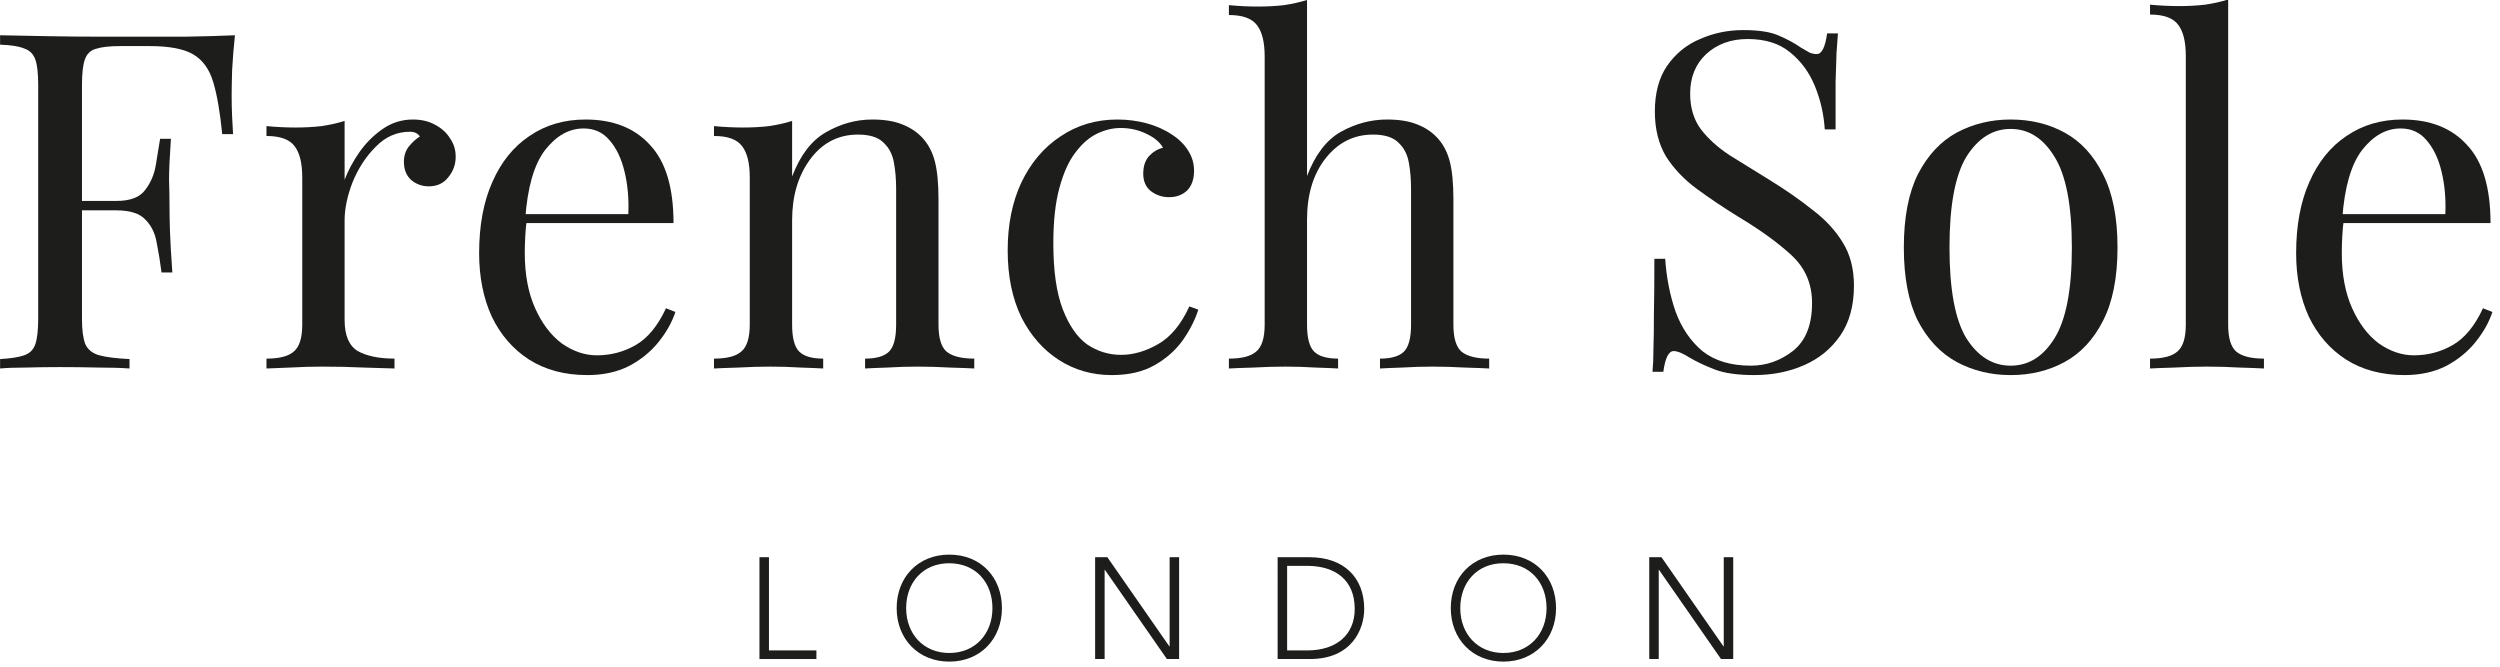
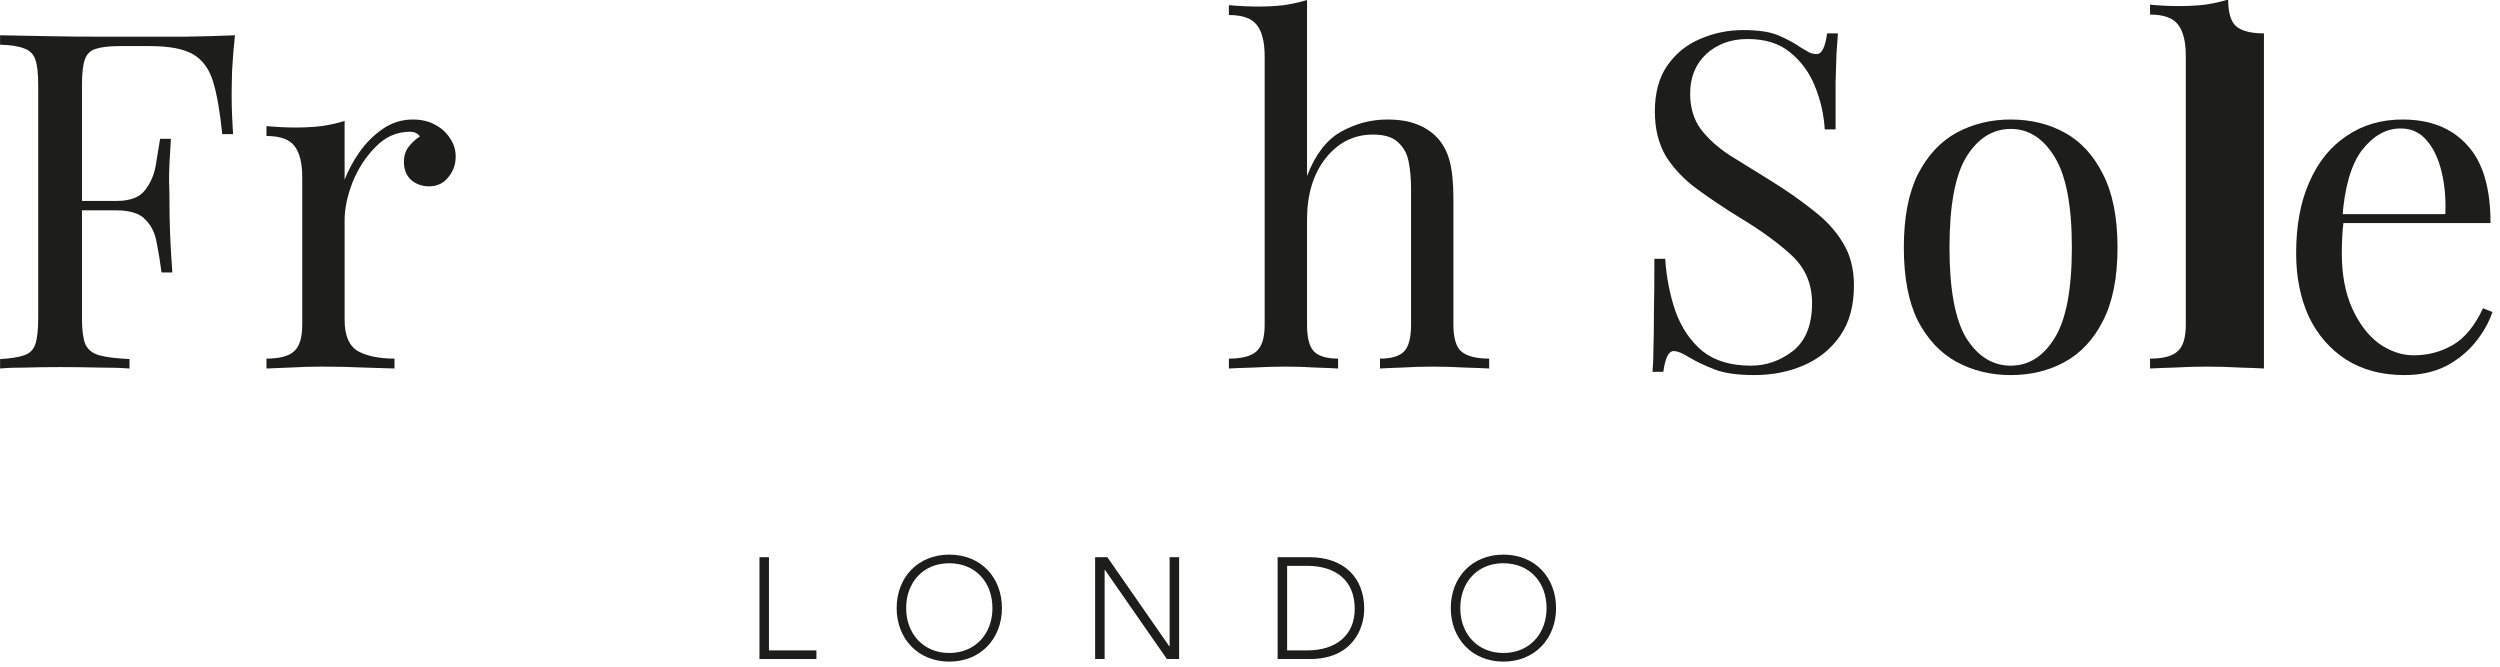
<svg xmlns="http://www.w3.org/2000/svg" width="135" height="36" viewBox="0 0 135 36" preserveAspectRatio="none" id="svg8">
  <defs id="defs2" />
  <g id="layer1" transform="translate(3.75,-78.896)">
    <g id="g18" transform="matrix(0.353,0,0,-0.353,-11.283,122.048)">
      <g aria-label="French Sole" transform="matrix(1,0,0,-1,18.328,65.873)" id="text22" style="font-variant:normal;font-weight:normal;font-stretch:normal;font-size:72px;font-family:'Playfair Display';-inkscape-font-specification:PlayfairDisplay-Regular;writing-mode:lr-tb;fill:#1d1d1b;fill-opacity:1;fill-rule:nonzero;stroke:none">
        <path d="m 38.952,-50.976 q -0.288,2.736 -0.432,5.328 -0.072,2.52 -0.072,3.888 0,1.728 0.072,3.24 0.072,1.512 0.144,2.664 h -1.656 q -0.504,-5.04 -1.368,-7.92 -0.864,-2.952 -3.024,-4.248 -2.16,-1.296 -6.696,-1.296 h -4.536 q -2.448,0 -3.744,0.432 -1.224,0.36 -1.656,1.656 -0.432,1.224 -0.432,3.888 v 35.712 q 0,2.592 0.504,3.888 0.576,1.296 2.16,1.728 1.584,0.432 4.608,0.576 V 0 q -1.872,-0.144 -4.752,-0.144 -2.88,-0.072 -5.832,-0.072 -2.808,0 -5.256,0.072 -2.448,0 -3.96,0.144 V -1.44 Q 5.472,-1.584 6.696,-2.016 7.992,-2.448 8.424,-3.744 8.856,-5.04 8.856,-7.632 v -35.712 q 0,-2.664 -0.432,-3.888 -0.432,-1.296 -1.728,-1.728 -1.224,-0.504 -3.672,-0.576 v -1.44 q 3.528,0.072 7.56,0.144 4.032,0.072 7.56,0.072 3.6,0 5.76,0 3.312,0 7.488,0 4.248,-0.072 7.56,-0.216 z m -11.16,25.344 q 0,0 0,0.72 0,0.72 0,0.72 h -14.4 q 0,0 0,-0.72 0,-0.72 0,-0.72 z m 1.368,-9.504 q -0.288,4.104 -0.288,6.264 0.072,2.16 0.072,3.96 0,1.8 0.072,3.96 0.072,2.16 0.36,6.264 H 27.72 q -0.288,-2.304 -0.72,-4.464 -0.36,-2.232 -1.728,-3.6 -1.296,-1.44 -4.464,-1.44 v -1.44 q 3.168,0 4.392,-1.656 1.296,-1.656 1.656,-3.888 0.36,-2.232 0.648,-3.96 z" id="path33" />
        <path d="m 66.168,-38.088 q 1.944,0 3.384,0.792 1.512,0.792 2.304,2.088 0.864,1.224 0.864,2.808 0,1.8 -1.152,3.168 -1.08,1.368 -2.952,1.368 -1.512,0 -2.664,-0.936 -1.152,-1.008 -1.152,-2.808 0,-1.368 0.72,-2.304 0.792,-1.008 1.728,-1.584 -0.504,-0.72 -1.512,-0.72 -3.024,0 -5.256,2.304 -2.232,2.232 -3.528,5.4 -1.224,3.168 -1.224,5.832 v 15.264 q 0,3.528 2.016,4.752 2.088,1.152 5.616,1.152 V 0 q -1.656,-0.072 -4.68,-0.144 -3.024,-0.144 -6.408,-0.144 -2.448,0 -4.896,0.144 Q 45,-0.072 43.776,0 v -1.512 q 2.952,0 4.176,-1.08 1.296,-1.08 1.296,-4.104 v -22.536 q 0,-3.24 -1.152,-4.752 -1.152,-1.584 -4.32,-1.584 v -1.512 q 2.304,0.216 4.464,0.216 2.088,0 3.96,-0.216 1.944,-0.288 3.528,-0.792 v 9 q 0.792,-2.088 2.232,-4.176 1.512,-2.16 3.6,-3.6 2.088,-1.44 4.608,-1.44 z" id="path35" />
-         <path d="m 92.578,-38.088 q 6.336,0 9.864,3.888 3.6,3.816 3.6,11.952 H 80.626 l -0.072,-1.368 h 18.576 q 0.144,-3.528 -0.576,-6.48 -0.72,-3.024 -2.304,-4.824 -1.512,-1.8 -3.96,-1.8 -3.312,0 -5.904,3.312 -2.52,3.312 -3.024,10.512 l 0.216,0.288 q -0.144,1.08 -0.216,2.376 -0.072,1.296 -0.072,2.592 0,4.896 1.584,8.424 1.584,3.528 4.104,5.4 2.592,1.8 5.328,1.8 3.24,0 5.976,-1.584 2.736,-1.584 4.608,-5.616 l 1.44,0.576 q -0.792,2.376 -2.592,4.608 -1.8,2.232 -4.536,3.672 -2.736,1.368 -6.336,1.368 -5.184,0 -8.928,-2.376 -3.672,-2.376 -5.688,-6.552 -1.944,-4.248 -1.944,-9.72 0,-6.336 2.016,-10.872 2.016,-4.608 5.688,-7.056 3.672,-2.52 8.568,-2.52 z" id="path37" />
-         <path d="m 136.426,-38.088 q 2.736,0 4.536,0.72 1.872,0.72 3.096,2.016 1.368,1.44 1.944,3.6 0.576,2.16 0.576,5.832 v 19.224 q 0,3.024 1.224,4.104 1.296,1.08 4.248,1.08 V 0 q -1.224,-0.072 -3.744,-0.144 -2.52,-0.144 -4.896,-0.144 -2.376,0 -4.68,0.144 -2.232,0.072 -3.384,0.144 v -1.512 q 2.592,0 3.672,-1.08 1.08,-1.08 1.08,-4.104 v -20.808 q 0,-2.232 -0.36,-4.104 -0.36,-1.872 -1.656,-3.024 -1.224,-1.152 -3.816,-1.152 -4.536,0 -7.344,3.816 -2.736,3.744 -2.736,9.288 v 15.984 q 0,3.024 1.08,4.104 1.08,1.08 3.672,1.08 V 0 q -1.152,-0.072 -3.456,-0.144 -2.232,-0.144 -4.608,-0.144 -2.376,0 -4.896,0.144 -2.52,0.072 -3.744,0.144 v -1.512 q 2.952,0 4.176,-1.08 1.296,-1.08 1.296,-4.104 v -22.536 q 0,-3.24 -1.152,-4.752 -1.152,-1.584 -4.32,-1.584 v -1.512 q 2.304,0.216 4.464,0.216 2.088,0 3.96,-0.216 1.944,-0.288 3.528,-0.792 v 8.496 q 1.872,-4.896 5.184,-6.768 3.384,-1.944 7.056,-1.944 z" id="path39" />
-         <path d="m 173.938,-38.088 q 2.304,0 4.464,0.576 2.16,0.576 3.888,1.728 1.656,1.08 2.52,2.52 0.864,1.368 0.864,3.024 0,1.944 -1.08,3.024 -1.08,1.008 -2.736,1.008 -1.584,0 -2.808,-0.936 -1.152,-0.936 -1.152,-2.664 0,-1.656 0.864,-2.664 0.936,-1.008 2.16,-1.296 -0.72,-1.296 -2.592,-2.16 -1.8,-0.864 -3.888,-0.864 -1.8,0 -3.6,0.864 -1.8,0.864 -3.312,2.88 -1.512,1.944 -2.448,5.4 -0.936,3.384 -0.936,8.496 0,6.336 1.44,10.08 1.44,3.744 3.744,5.4 2.376,1.584 5.184,1.584 2.808,0 5.688,-1.656 2.88,-1.656 4.752,-5.76 l 1.368,0.504 q -0.72,2.304 -2.376,4.68 -1.656,2.304 -4.32,3.816 -2.664,1.512 -6.552,1.512 -4.464,0 -8.064,-2.304 -3.6,-2.304 -5.76,-6.552 -2.088,-4.32 -2.088,-10.224 0,-5.904 2.088,-10.368 2.16,-4.536 5.976,-7.056 3.816,-2.592 8.712,-2.592 z" id="path41" />
        <path d="m 202.954,-56.376 v 26.928 q 1.872,-4.896 5.184,-6.768 3.384,-1.872 7.056,-1.872 2.736,0 4.536,0.72 1.872,0.72 3.096,2.016 1.368,1.44 1.944,3.6 0.576,2.16 0.576,5.832 v 19.224 q 0,3.024 1.224,4.104 1.296,1.08 4.248,1.08 V 0 q -1.224,-0.072 -3.744,-0.144 -2.52,-0.144 -4.896,-0.144 -2.376,0 -4.68,0.144 -2.232,0.072 -3.384,0.144 v -1.512 q 2.592,0 3.672,-1.08 1.08,-1.08 1.08,-4.104 v -20.808 q 0,-2.232 -0.36,-4.104 -0.36,-1.872 -1.656,-3.024 -1.224,-1.152 -3.816,-1.152 -4.392,0 -7.272,3.672 -2.808,3.6 -2.808,9.36 v 16.056 q 0,3.024 1.08,4.104 1.08,1.08 3.672,1.08 V 0 q -1.152,-0.072 -3.456,-0.144 -2.232,-0.144 -4.608,-0.144 -2.376,0 -4.896,0.144 -2.52,0.072 -3.744,0.144 v -1.512 q 2.952,0 4.176,-1.08 1.296,-1.08 1.296,-4.104 v -41.04 q 0,-3.24 -1.152,-4.752 -1.152,-1.584 -4.32,-1.584 v -1.512 q 2.304,0.216 4.464,0.216 2.088,0 3.96,-0.216 1.944,-0.288 3.528,-0.792 z" id="path43" />
        <path d="m 269.698,-51.768 q 3.6,0 5.472,0.864 1.872,0.792 3.312,1.8 0.864,0.504 1.368,0.792 0.576,0.216 1.08,0.216 1.152,0 1.584,-3.168 h 1.656 q -0.072,1.224 -0.216,2.952 -0.072,1.656 -0.144,4.464 0,2.736 0,7.272 h -1.656 q -0.216,-3.456 -1.512,-6.624 -1.296,-3.168 -3.816,-5.184 -2.448,-2.016 -6.48,-2.016 -3.816,0 -6.336,2.304 -2.448,2.304 -2.448,6.048 0,3.24 1.656,5.472 1.656,2.16 4.392,3.96 2.808,1.728 6.048,3.744 3.744,2.304 6.624,4.608 2.952,2.232 4.608,4.968 1.728,2.736 1.728,6.624 0,4.608 -2.088,7.632 -2.088,3.024 -5.544,4.536 -3.456,1.512 -7.632,1.512 -3.816,0 -6.048,-0.864 -2.232,-0.864 -3.816,-1.8 -1.584,-1.008 -2.448,-1.008 -1.152,0 -1.584,3.168 h -1.656 q 0.144,-1.512 0.144,-3.528 0.072,-2.088 0.072,-5.4 0.072,-3.312 0.072,-8.352 h 1.656 q 0.288,4.32 1.584,8.064 1.368,3.744 4.104,6.048 2.808,2.232 7.416,2.232 3.528,0 6.408,-2.232 2.952,-2.304 2.952,-7.344 0,-4.392 -3.096,-7.272 -3.096,-2.88 -8.136,-5.904 -3.384,-2.088 -6.336,-4.248 -2.952,-2.16 -4.752,-4.968 -1.728,-2.88 -1.728,-6.912 0,-4.248 1.872,-6.984 1.944,-2.808 5.04,-4.104 3.096,-1.368 6.624,-1.368 z" id="path45" />
        <path d="m 310.594,-38.088 q 4.608,0 8.28,2.016 3.672,2.016 5.832,6.336 2.232,4.32 2.232,11.232 0,6.912 -2.232,11.232 -2.16,4.248 -5.832,6.264 -3.672,2.016 -8.28,2.016 -4.536,0 -8.28,-2.016 -3.672,-2.016 -5.904,-6.264 -2.16,-4.32 -2.16,-11.232 0,-6.912 2.16,-11.232 2.232,-4.32 5.904,-6.336 3.744,-2.016 8.28,-2.016 z m 0,1.44 q -4.104,0 -6.768,4.248 -2.592,4.248 -2.592,13.896 0,9.648 2.592,13.896 2.664,4.176 6.768,4.176 4.104,0 6.696,-4.176 2.664,-4.248 2.664,-13.896 0,-9.648 -2.664,-13.896 -2.592,-4.248 -6.696,-4.248 z" id="path47" />
-         <path d="m 343.865,-56.448 v 49.752 q 0,3.024 1.224,4.104 1.296,1.08 4.248,1.08 V 0 q -1.224,-0.072 -3.744,-0.144 -2.448,-0.144 -4.968,-0.144 -2.448,0 -4.968,0.144 -2.52,0.072 -3.744,0.144 v -1.512 q 2.952,0 4.176,-1.08 1.296,-1.08 1.296,-4.104 v -41.112 q 0,-3.24 -1.152,-4.752 -1.152,-1.584 -4.32,-1.584 v -1.512 q 2.304,0.216 4.464,0.216 2.088,0 3.96,-0.216 1.944,-0.288 3.528,-0.792 z" id="path49" />
+         <path d="m 343.865,-56.448 q 0,3.024 1.224,4.104 1.296,1.08 4.248,1.08 V 0 q -1.224,-0.072 -3.744,-0.144 -2.448,-0.144 -4.968,-0.144 -2.448,0 -4.968,0.144 -2.52,0.072 -3.744,0.144 v -1.512 q 2.952,0 4.176,-1.08 1.296,-1.08 1.296,-4.104 v -41.112 q 0,-3.24 -1.152,-4.752 -1.152,-1.584 -4.32,-1.584 v -1.512 q 2.304,0.216 4.464,0.216 2.088,0 3.96,-0.216 1.944,-0.288 3.528,-0.792 z" id="path49" />
        <path d="m 370.534,-38.088 q 6.336,0 9.864,3.888 3.6,3.816 3.6,11.952 h -25.416 l -0.072,-1.368 h 18.576 q 0.144,-3.528 -0.576,-6.48 -0.72,-3.024 -2.304,-4.824 -1.512,-1.8 -3.96,-1.8 -3.312,0 -5.904,3.312 -2.52,3.312 -3.024,10.512 l 0.216,0.288 q -0.144,1.08 -0.216,2.376 -0.072,1.296 -0.072,2.592 0,4.896 1.584,8.424 1.584,3.528 4.104,5.4 2.592,1.8 5.328,1.8 3.24,0 5.976,-1.584 2.736,-1.584 4.608,-5.616 l 1.44,0.576 q -0.792,2.376 -2.592,4.608 -1.8,2.232 -4.536,3.672 -2.736,1.368 -6.336,1.368 -5.184,0 -8.928,-2.376 -3.672,-2.376 -5.688,-6.552 -1.944,-4.248 -1.944,-9.72 0,-6.336 2.016,-10.872 2.016,-4.608 5.688,-7.056 3.672,-2.52 8.568,-2.52 z" id="path51" />
      </g>
      <g aria-label="LONDON" transform="matrix(1,0,0,-1,135.385,21.429)" id="text26" style="font-variant:normal;font-weight:300;font-stretch:normal;font-size:22px;font-family:'Avenir Light';-inkscape-font-specification:Avenir-Light;writing-mode:lr-tb;fill:#1d1d1b;fill-opacity:1;fill-rule:nonzero;stroke:none">
        <path d="M 3.586,-15.576 H 2.134 V 0 h 8.712 v -1.32 h -7.26 z" id="path54" />
        <path d="m 31.174,-15.972 c -4.796,0 -8.052,3.476 -8.052,8.184 0,4.686 3.278,8.184 8.052,8.184 4.774,0 8.052,-3.498 8.052,-8.184 0,-4.664 -3.19,-8.184 -8.052,-8.184 z m -6.6,8.184 c 0,-3.916 2.574,-6.864 6.578,-6.864 4.07,0 6.622,2.948 6.622,6.864 0,3.916 -2.618,6.864 -6.6,6.864 -3.982,0 -6.6,-2.948 -6.6,-6.864 z" id="path56" />
        <path d="m 54.934,0 v -13.64 h 0.044 L 64.46,0 h 1.87 v -15.576 h -1.452 v 13.64 h -0.044 l -9.482,-13.64 h -1.87 V 0 Z" id="path58" />
        <path d="m 86.262,-15.576 h -4.862 V 0 h 4.95 c 6.402,0 8.294,-4.554 8.294,-7.678 0,-4.752 -3.08,-7.898 -8.382,-7.898 z m -0.308,14.256 h -3.102 v -12.936 h 3.036 c 4.4,0 7.304,2.222 7.304,6.578 0,4.07 -2.904,6.358 -7.238,6.358 z" id="path60" />
        <path d="m 115.94,-15.972 c -4.796,0 -8.052,3.476 -8.052,8.184 0,4.686 3.278,8.184 8.052,8.184 4.774,0 8.052,-3.498 8.052,-8.184 0,-4.664 -3.19,-8.184 -8.052,-8.184 z m -6.6,8.184 c 0,-3.916 2.574,-6.864 6.578,-6.864 4.07,0 6.622,2.948 6.622,6.864 0,3.916 -2.618,6.864 -6.6,6.864 -3.982,0 -6.6,-2.948 -6.6,-6.864 z" id="path62" />
-         <path d="m 139.7,0 v -13.64 h 0.044 L 149.226,0 h 1.87 v -15.576 h -1.452 v 13.64 H 149.6 l -9.482,-13.64 h -1.87 V 0 Z" id="path64" />
      </g>
    </g>
  </g>
</svg>